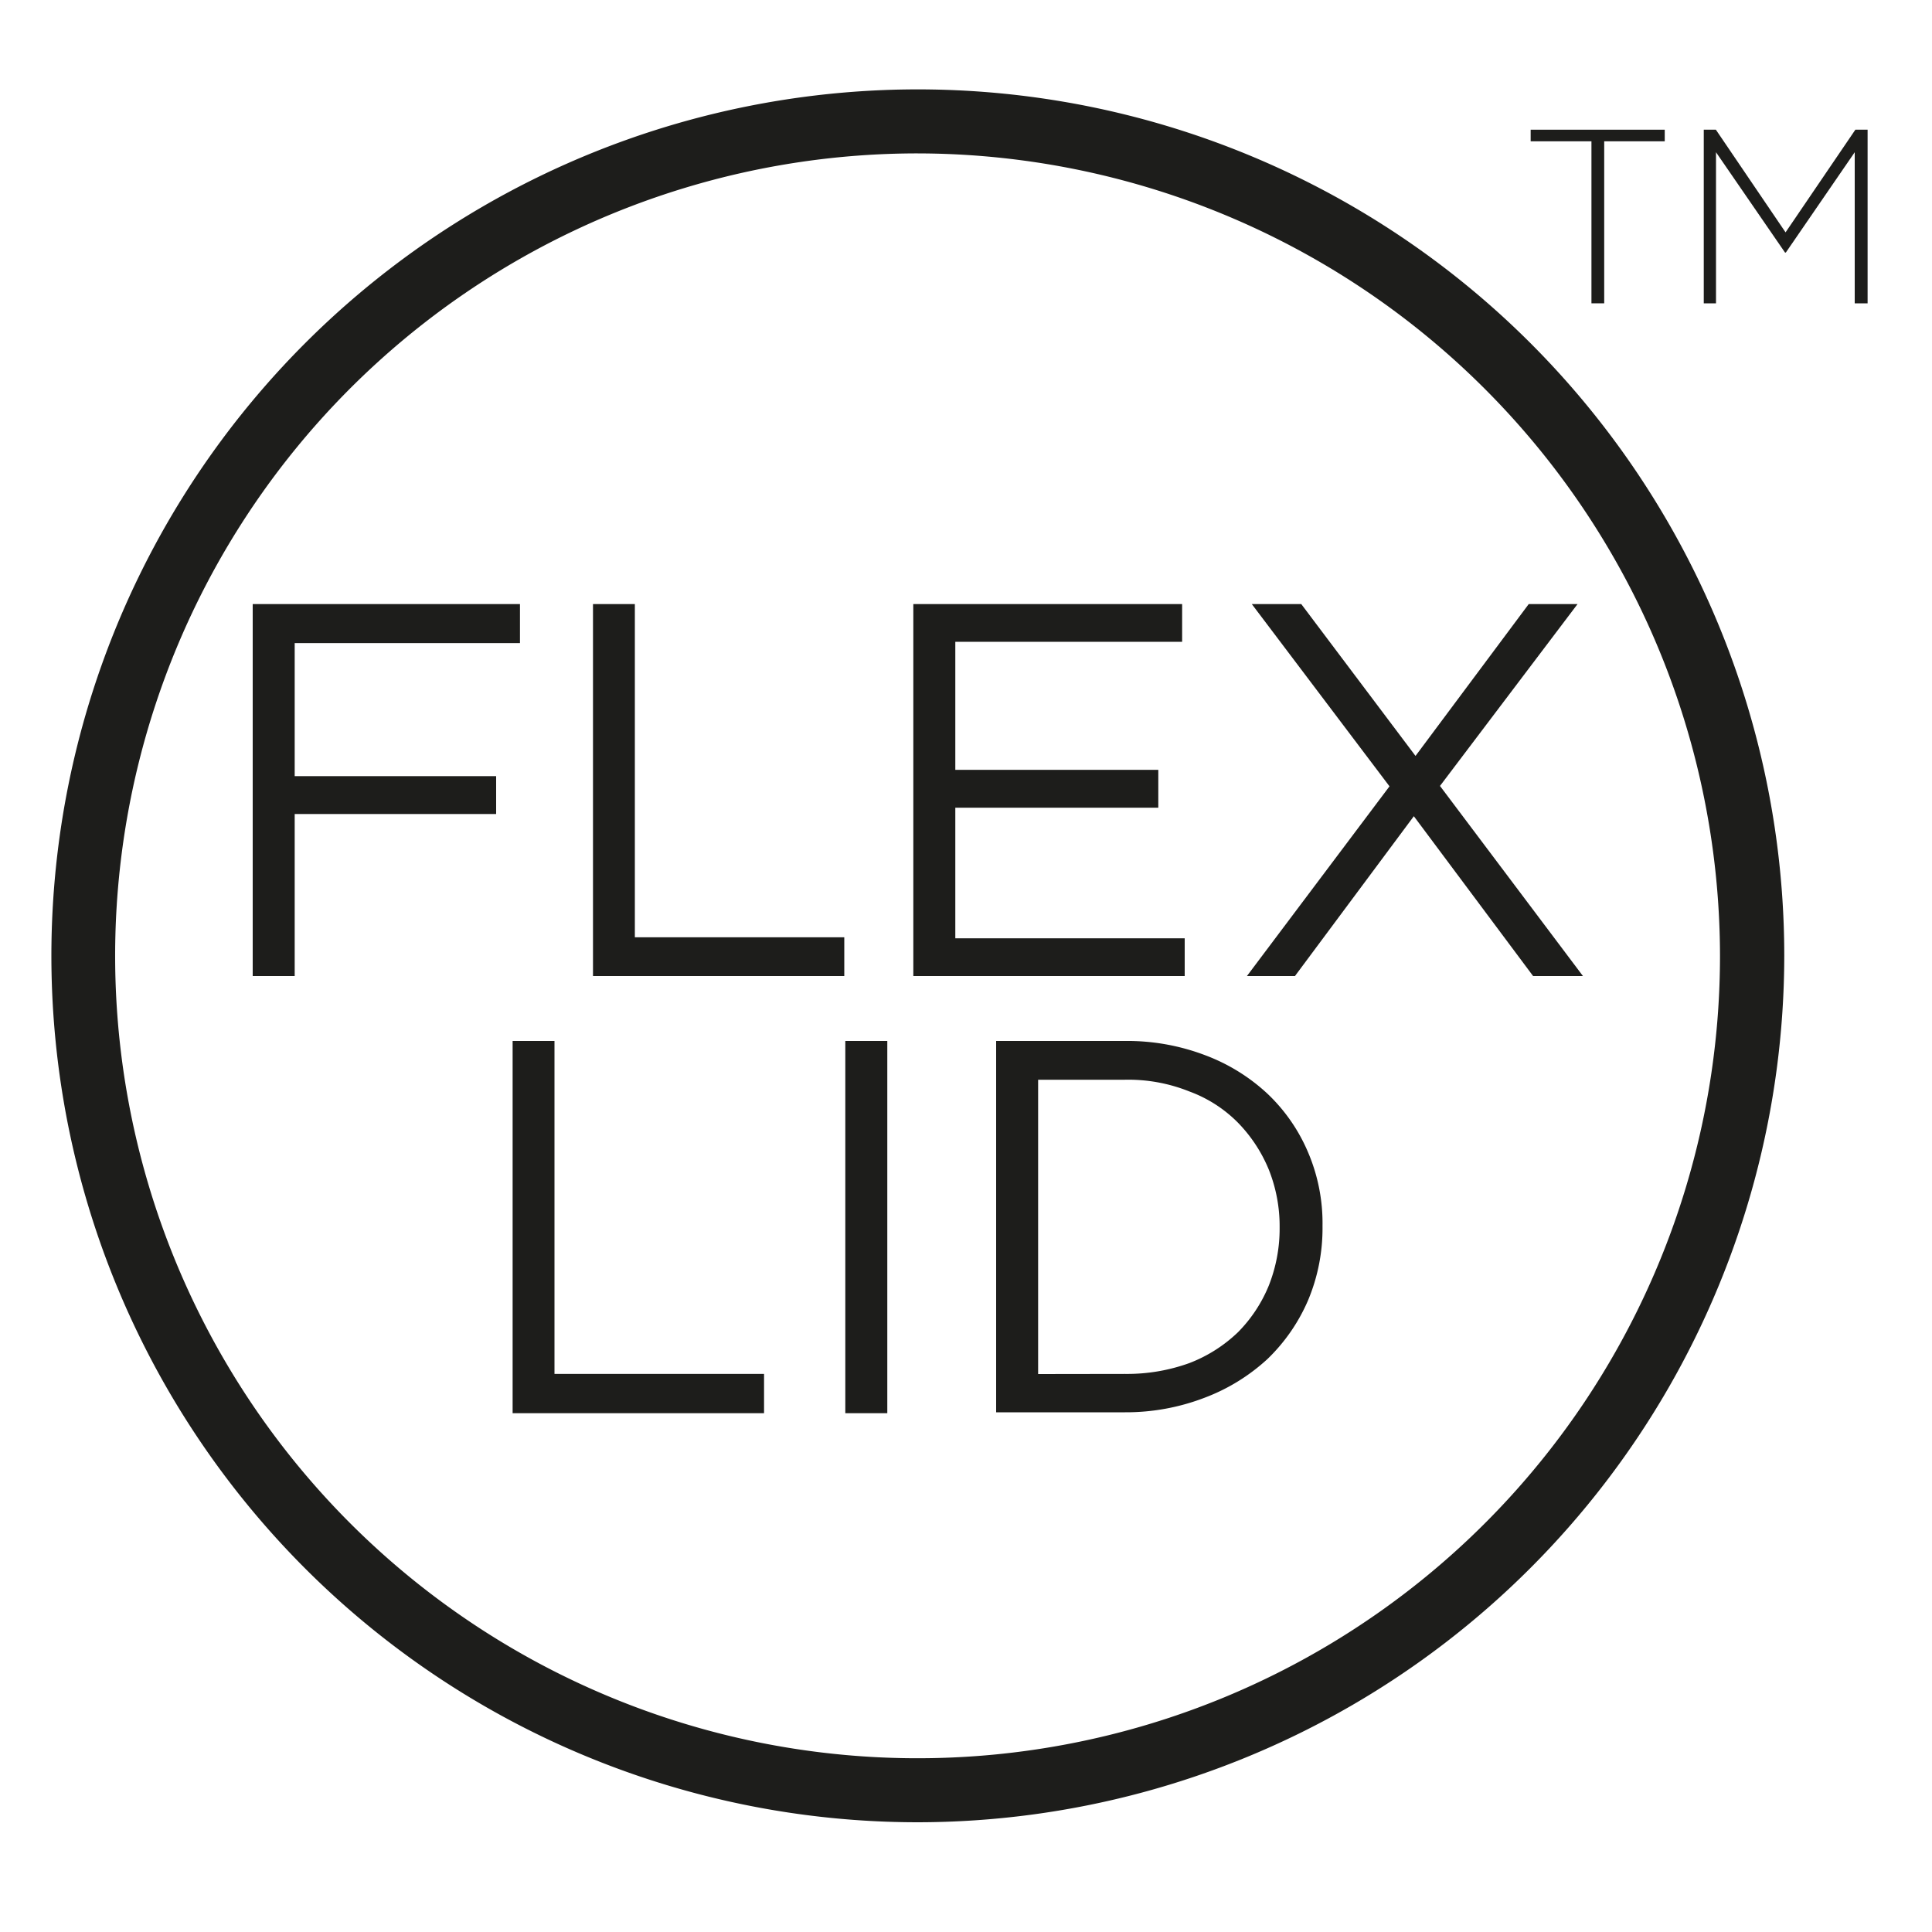
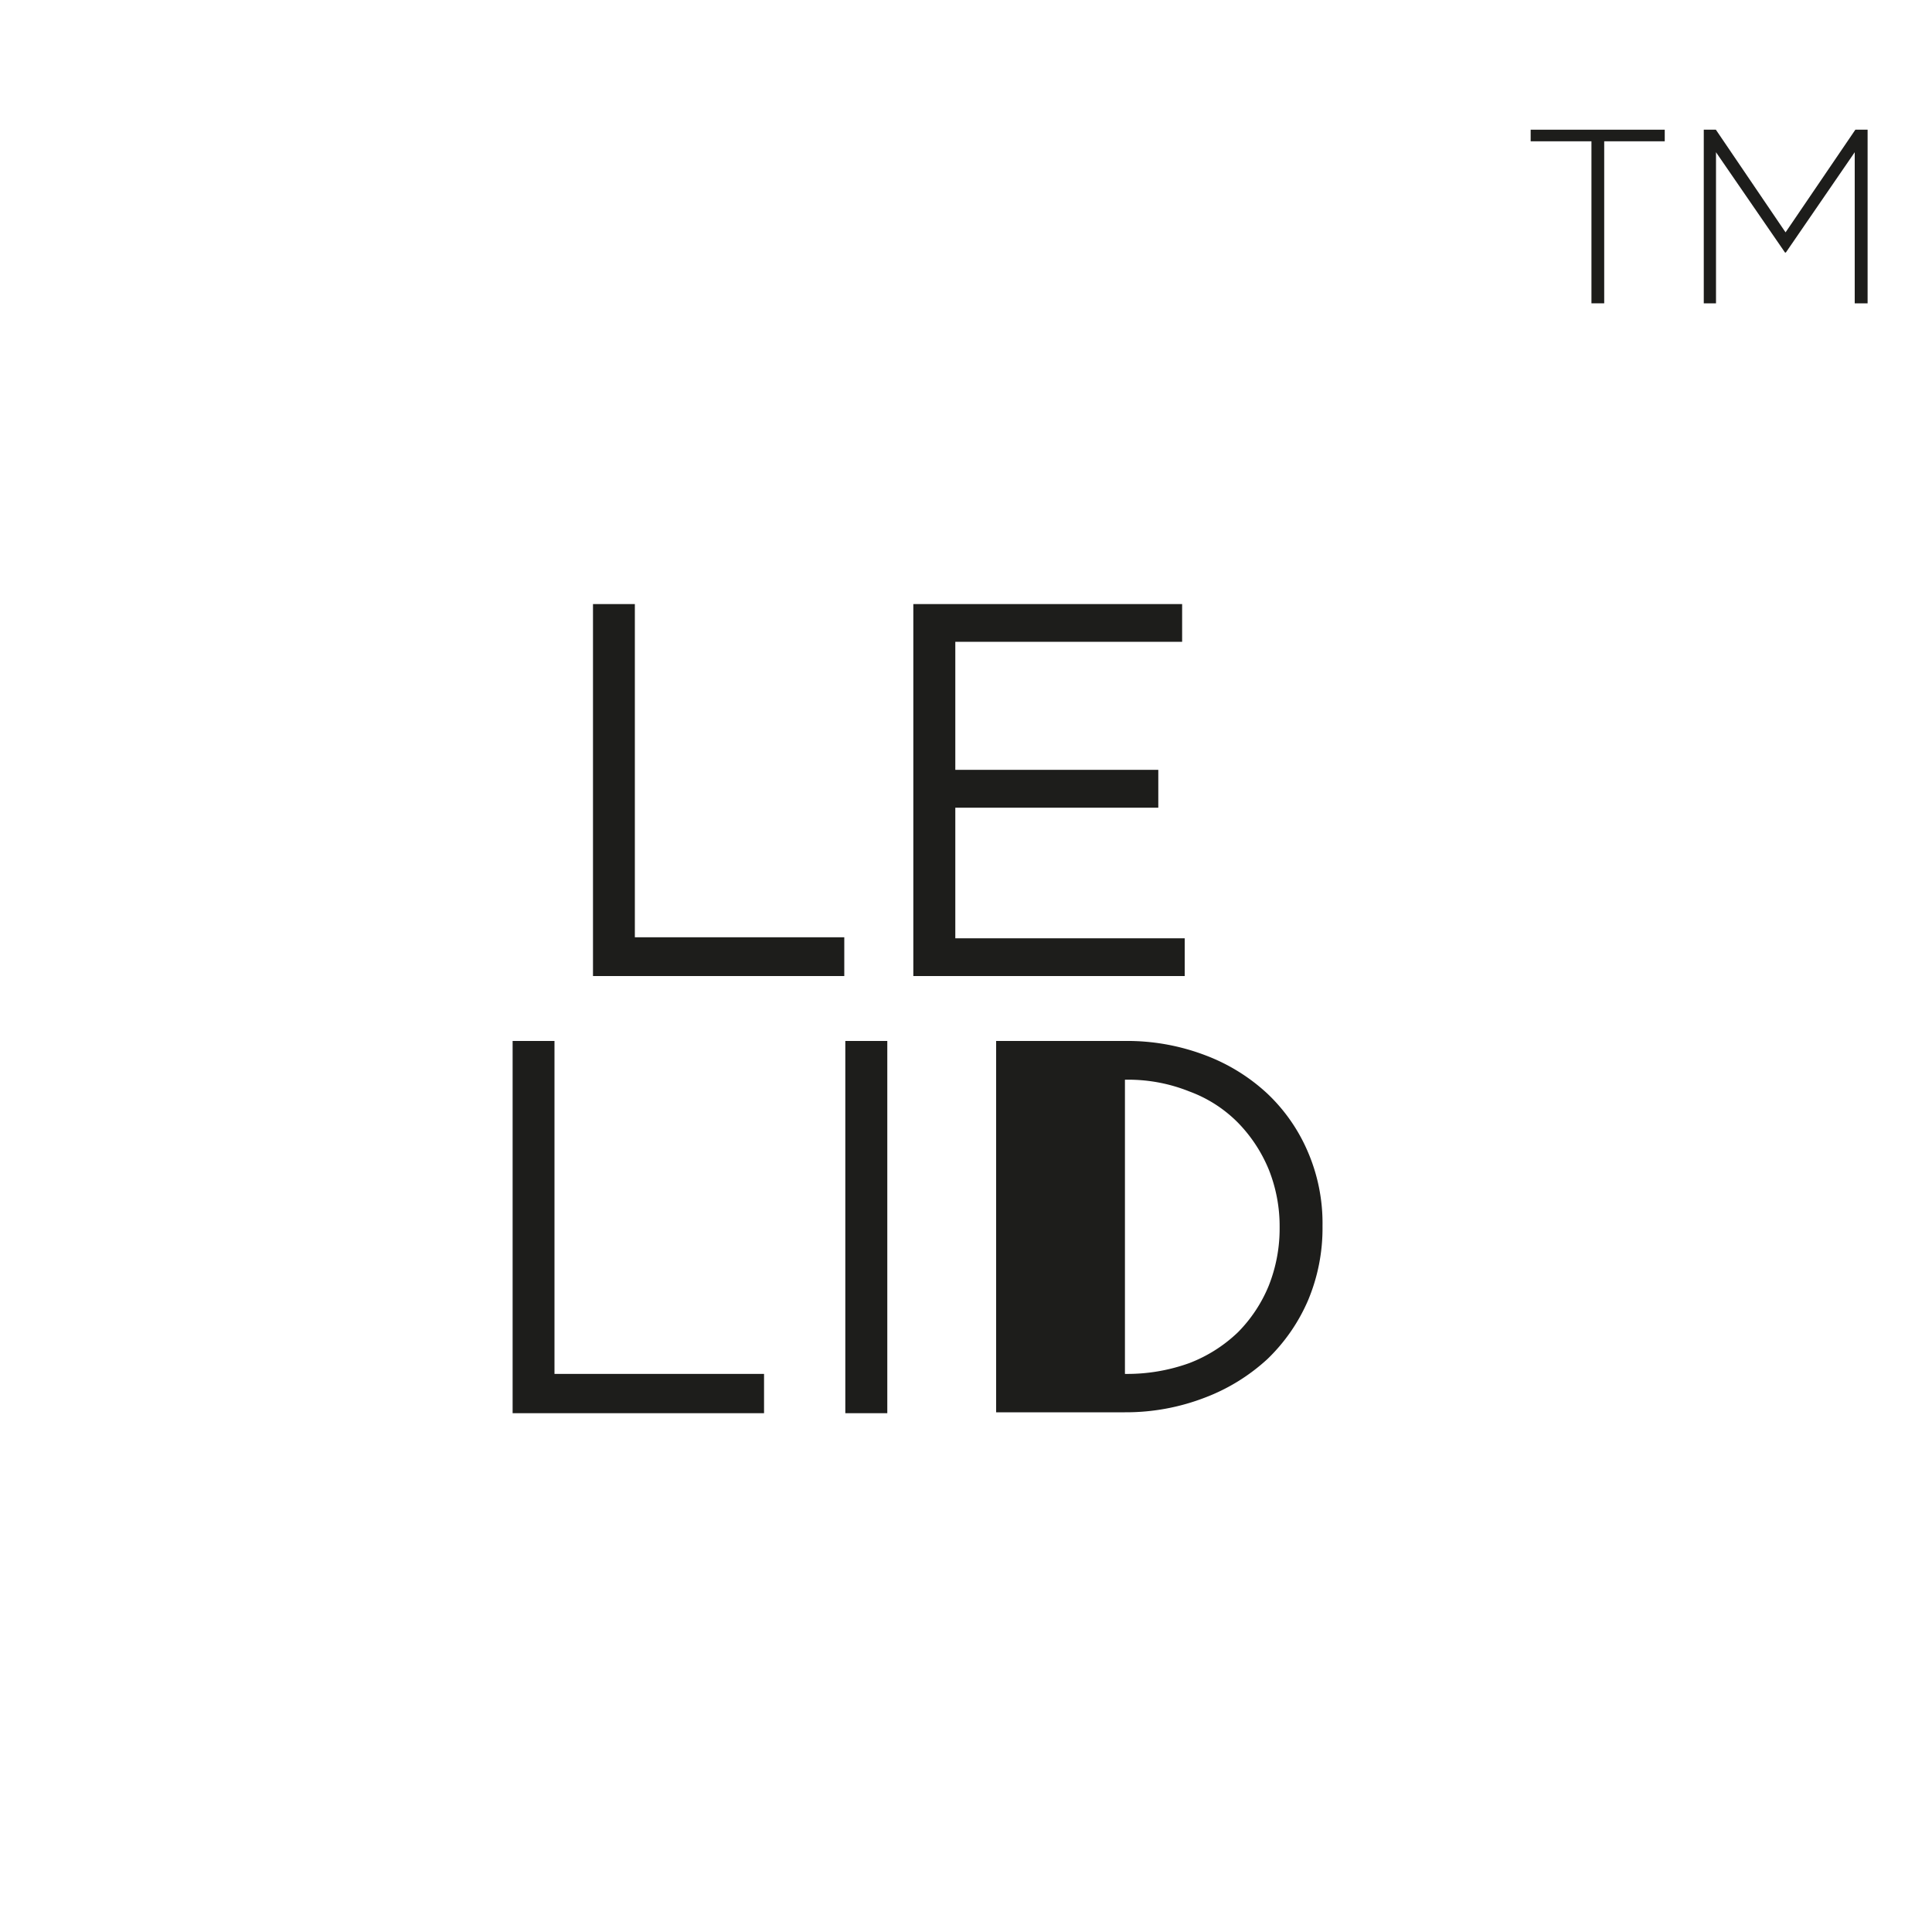
<svg xmlns="http://www.w3.org/2000/svg" id="Layer_1" data-name="Layer 1" viewBox="0 0 150 150">
  <defs>
    <style>.cls-1{fill:#1d1d1b;}</style>
  </defs>
  <title>Flex_Lid_Large</title>
  <polygon class="cls-1" points="123.56 10.97 118.84 10.97 118.84 10.07 129.25 10.07 129.25 10.97 124.55 10.97 124.55 23.55 123.56 23.55 123.56 10.97" />
  <polygon class="cls-1" points="132.28 10.07 133.22 10.07 138.63 18.04 144.05 10.07 145 10.07 145 23.55 144 23.55 144 11.82 138.65 19.61 138.59 19.61 133.23 11.82 133.23 23.55 132.28 23.55 132.28 10.07" />
-   <polygon class="cls-1" points="19.62 46.9 40.37 46.9 40.37 49.93 22.88 49.93 22.88 60.26 38.52 60.26 38.52 63.2 22.88 63.2 22.88 75.78 19.62 75.78 19.62 46.9" />
  <polygon class="cls-1" points="46.04 46.9 49.29 46.9 49.29 72.77 65.55 72.77 65.55 75.78 46.04 75.78 46.04 46.9" />
  <polygon class="cls-1" points="70.91 46.9 91.78 46.9 91.78 49.83 74.17 49.83 74.17 59.77 89.93 59.77 89.93 62.71 74.17 62.71 74.17 72.85 91.98 72.85 91.98 75.78 70.91 75.78 70.91 46.9" />
-   <polygon class="cls-1" points="107.88 61.05 97.19 46.9 101.03 46.9 109.9 58.69 118.69 46.9 122.48 46.9 111.8 61.02 122.9 75.78 119.03 75.78 109.77 63.37 100.54 75.78 96.81 75.78 107.88 61.05" />
  <polygon class="cls-1" points="39.8 80.82 43.05 80.82 43.05 106.67 59.32 106.67 59.32 109.72 39.8 109.72 39.8 80.82" />
  <rect class="cls-1" x="65.63" y="80.82" width="3.26" height="28.9" />
-   <path class="cls-1" d="M77.34,80.82h10a17,17,0,0,1,6.21,1.1,14.6,14.6,0,0,1,4.86,3,13.54,13.54,0,0,1,3.15,4.55,14,14,0,0,1,1.12,5.68v.08a14.44,14.44,0,0,1-1.12,5.72,14,14,0,0,1-3.15,4.56,15,15,0,0,1-4.86,3,17,17,0,0,1-6.21,1.14h-10Zm10,25.85a14.21,14.21,0,0,0,5-.84,11.26,11.26,0,0,0,3.78-2.4,11.12,11.12,0,0,0,2.39-3.62,12,12,0,0,0,.84-4.48v-.06a11.86,11.86,0,0,0-.84-4.46,11.44,11.44,0,0,0-2.39-3.64,10.29,10.29,0,0,0-3.78-2.43,12.71,12.71,0,0,0-5-.91H80.6v22.85Z" />
-   <path class="cls-1" d="M71.26,141.48a67.27,67.27,0,1,1,67.27-67.27,67.34,67.34,0,0,1-67.27,67.27m0-129.57a62.3,62.3,0,1,0,62.28,62.3,62.38,62.38,0,0,0-62.28-62.3" />
+   <path class="cls-1" d="M77.34,80.82h10a17,17,0,0,1,6.21,1.1,14.6,14.6,0,0,1,4.86,3,13.54,13.54,0,0,1,3.15,4.55,14,14,0,0,1,1.12,5.68v.08a14.44,14.44,0,0,1-1.12,5.72,14,14,0,0,1-3.15,4.56,15,15,0,0,1-4.86,3,17,17,0,0,1-6.21,1.14h-10Zm10,25.85a14.21,14.21,0,0,0,5-.84,11.26,11.26,0,0,0,3.78-2.4,11.12,11.12,0,0,0,2.39-3.62,12,12,0,0,0,.84-4.48v-.06a11.86,11.86,0,0,0-.84-4.46,11.44,11.44,0,0,0-2.39-3.64,10.29,10.29,0,0,0-3.78-2.43,12.71,12.71,0,0,0-5-.91v22.85Z" />
</svg>